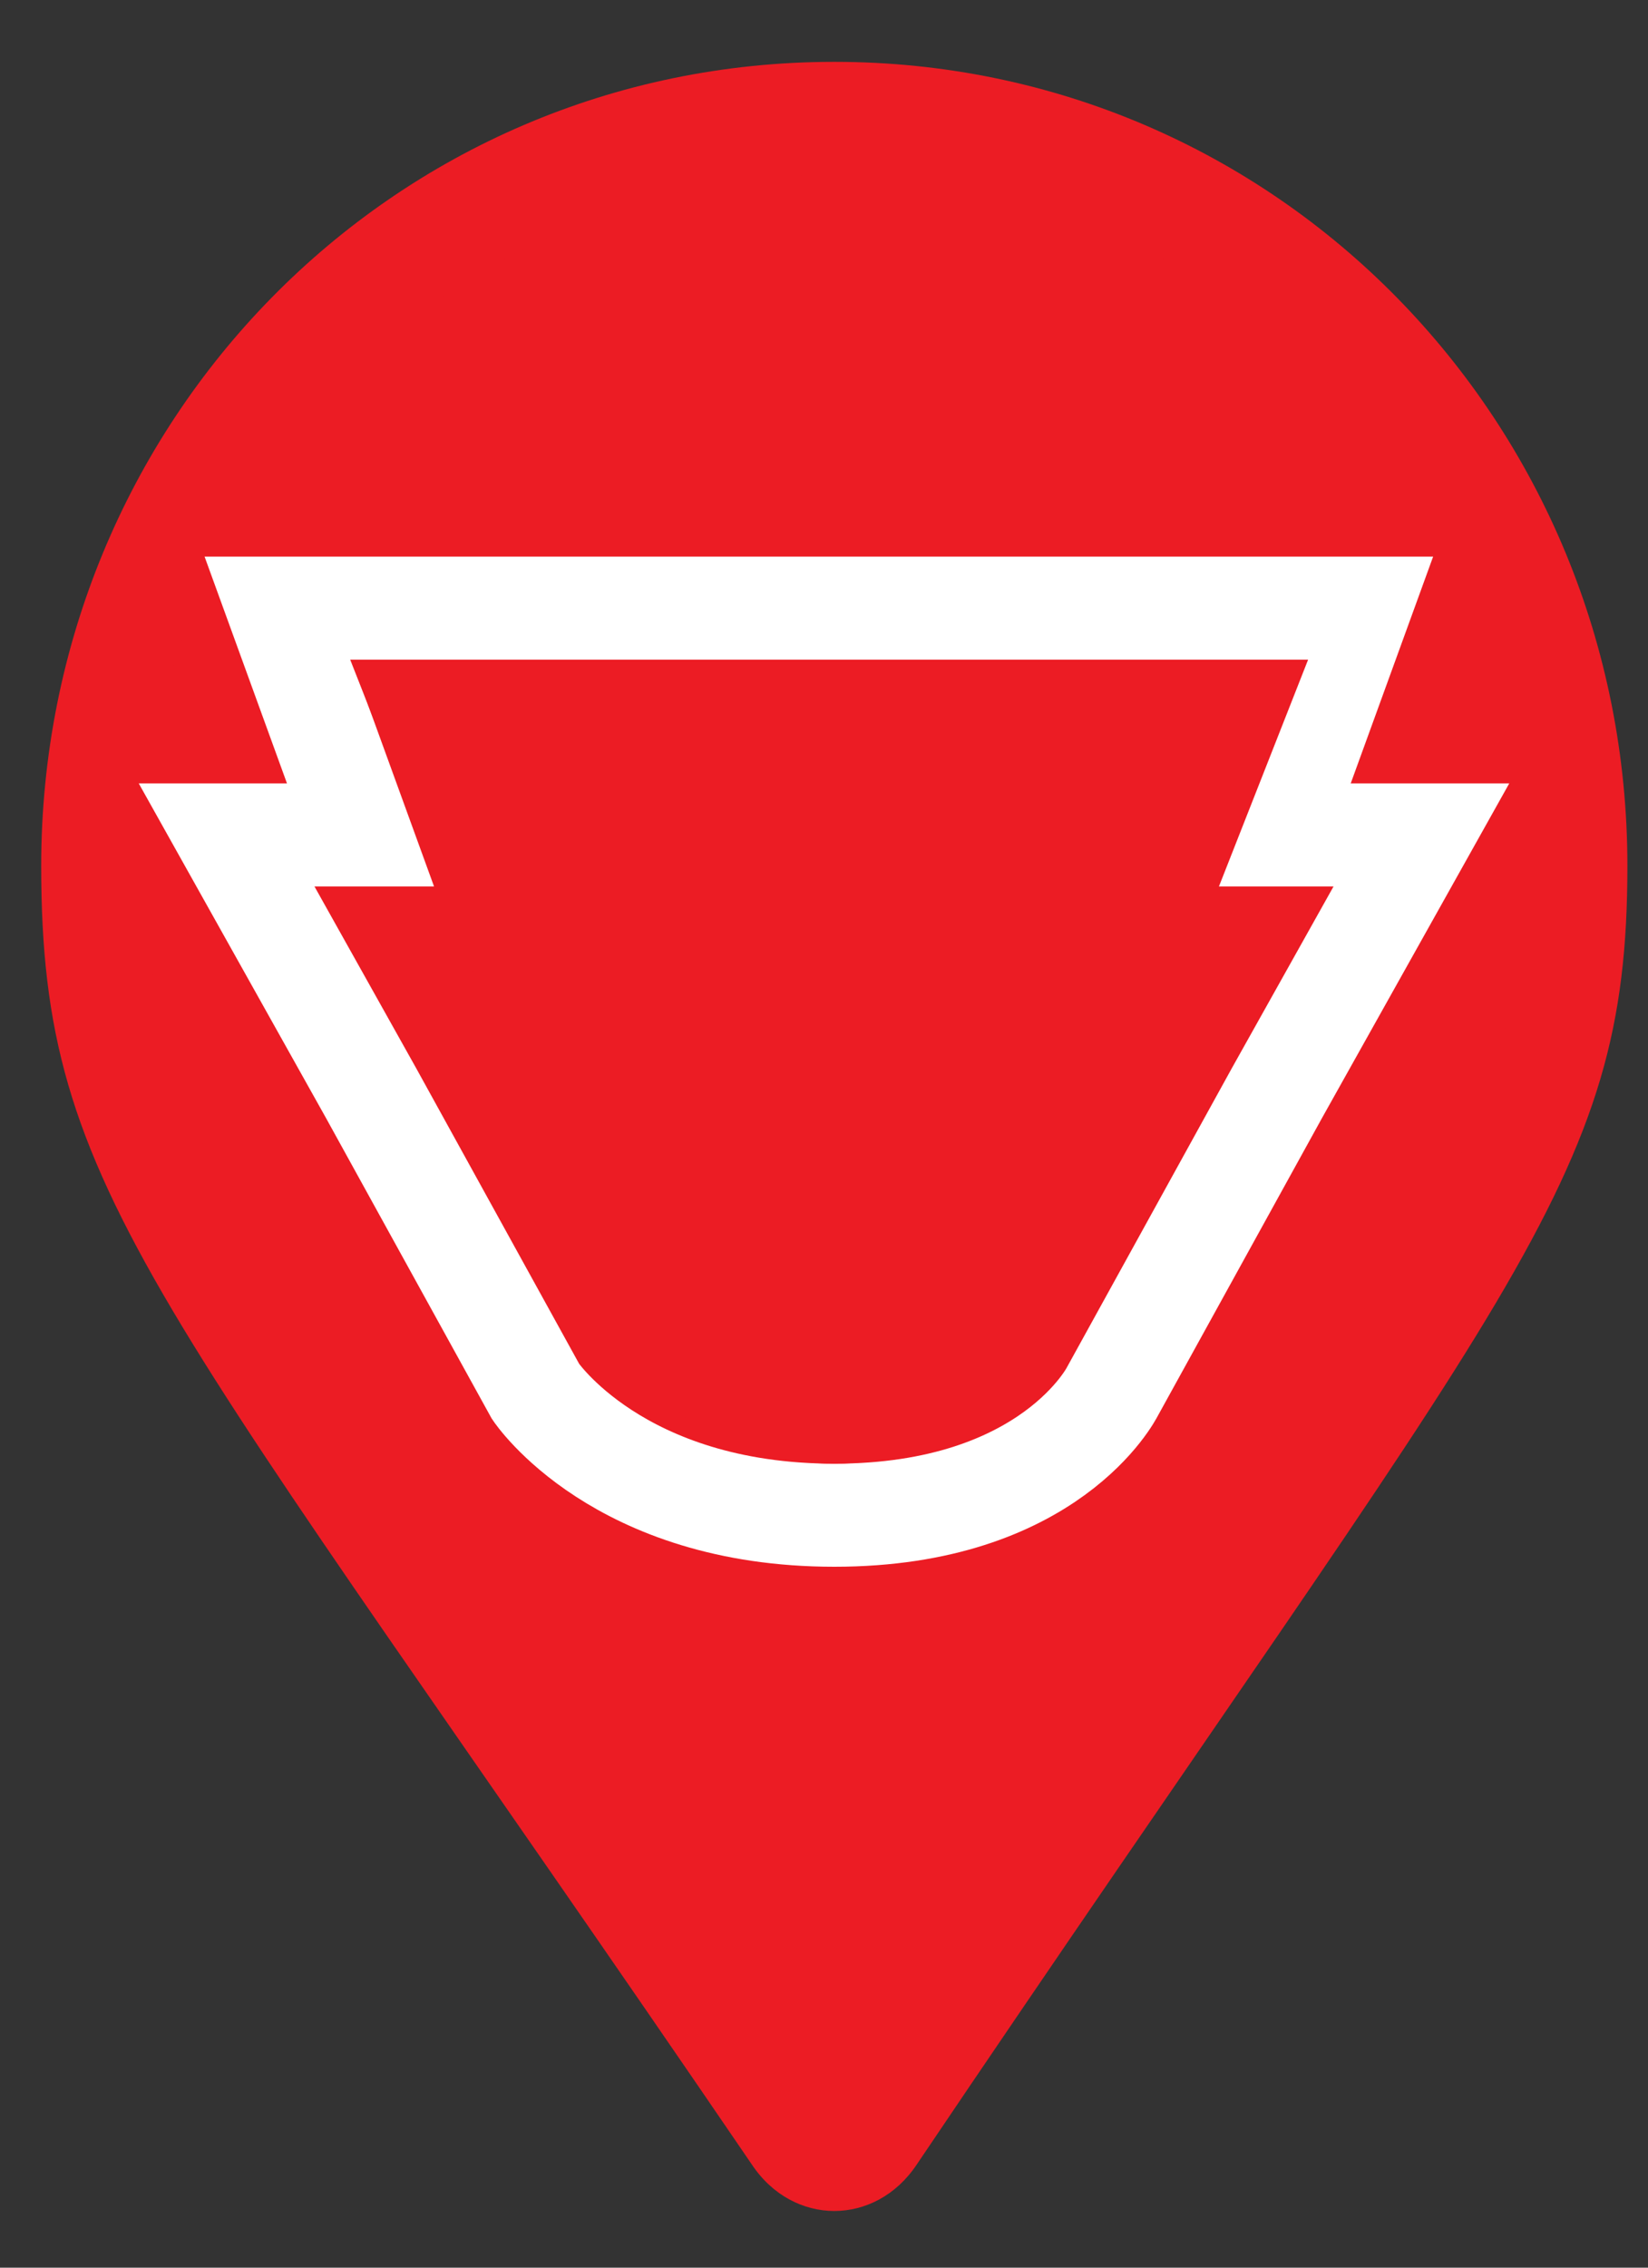
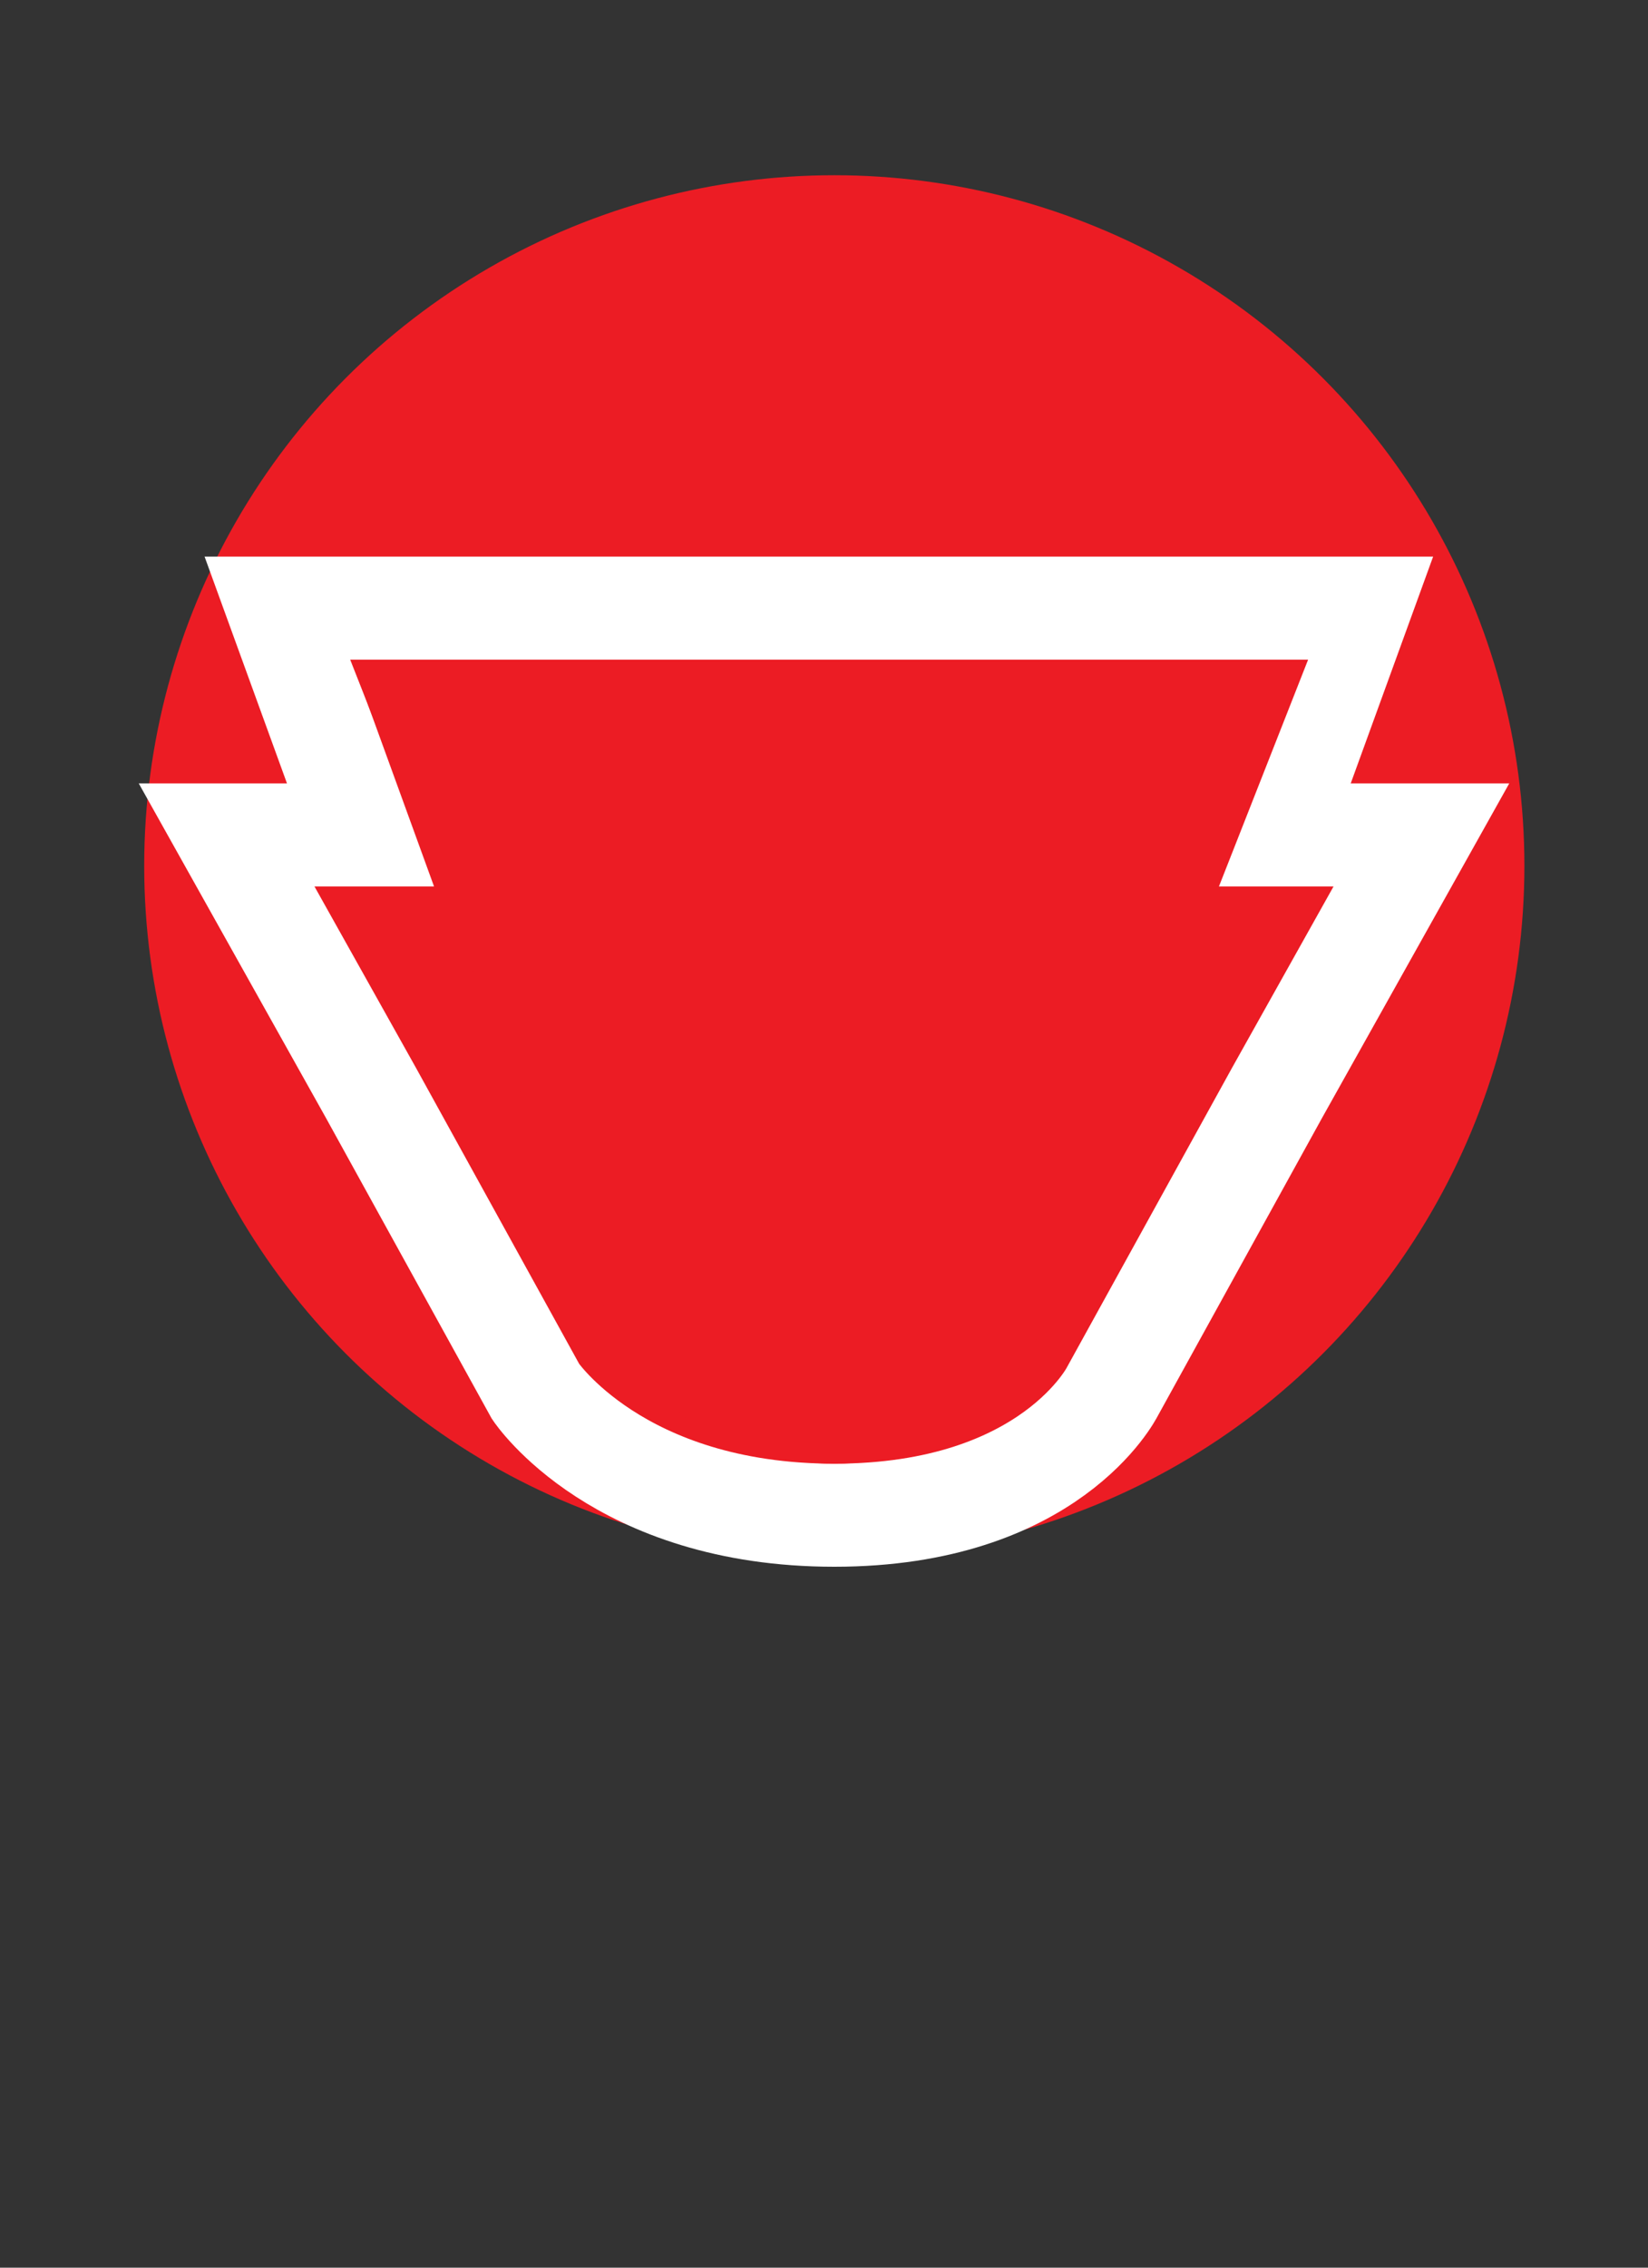
<svg xmlns="http://www.w3.org/2000/svg" version="1.1" baseProfile="basic" id="Layer_1" x="0px" y="0px" width="16px" height="22px" viewBox="0 0 16 22" xml:space="preserve">
  <rect x="0" y="0" width="16" height="22" fill="#333333" stroke="none" />
  <style type="text/css">
	.st0{fill:#EC1C24;}
	.st1{fill-rule:evenodd;clip-rule:evenodd;fill:#EC1C24;stroke:#FFFFFF;stroke-miterlimit:2.613;}
	.st2{fill-rule:evenodd;clip-rule:evenodd;fill:#EC1C24;}
</style>
-   <path class="st0" d="M7.3,21c-5.8-8.5-6.9-9.4-6.9-12.6c0-4.3,3.4-7.8,7.7-7.8s7.7,3.5,7.7,7.8c0,3.1-1.1,4-6.9,12.6  C8.5,21.6,7.7,21.6,7.3,21L7.3,21z" />
  <circle class="st0" cx="8.1" cy="8.4" r="6.7" />
  <path class="st1" d="M13.8,8.1l-1.4,2.5l0,0l-1.6,2.9l0,0c0,0-0.6,1.2-2.7,1.2c-2.1,0-2.9-1.2-2.9-1.2l0,0l-1.6-2.9l0,0L2.2,8.1h1.3  L2.7,5.9h10.5l-0.8,2.2H13.8z" />
  <g>
    <path class="st2" d="M8.1,14.2c1,0,1.7-0.5,2.2-1.7l2.4-6.1l-9.3,0l2.4,6.1C6.2,13.7,7.1,14.2,8.1,14.2L8.1,14.2z" />
  </g>
</svg>